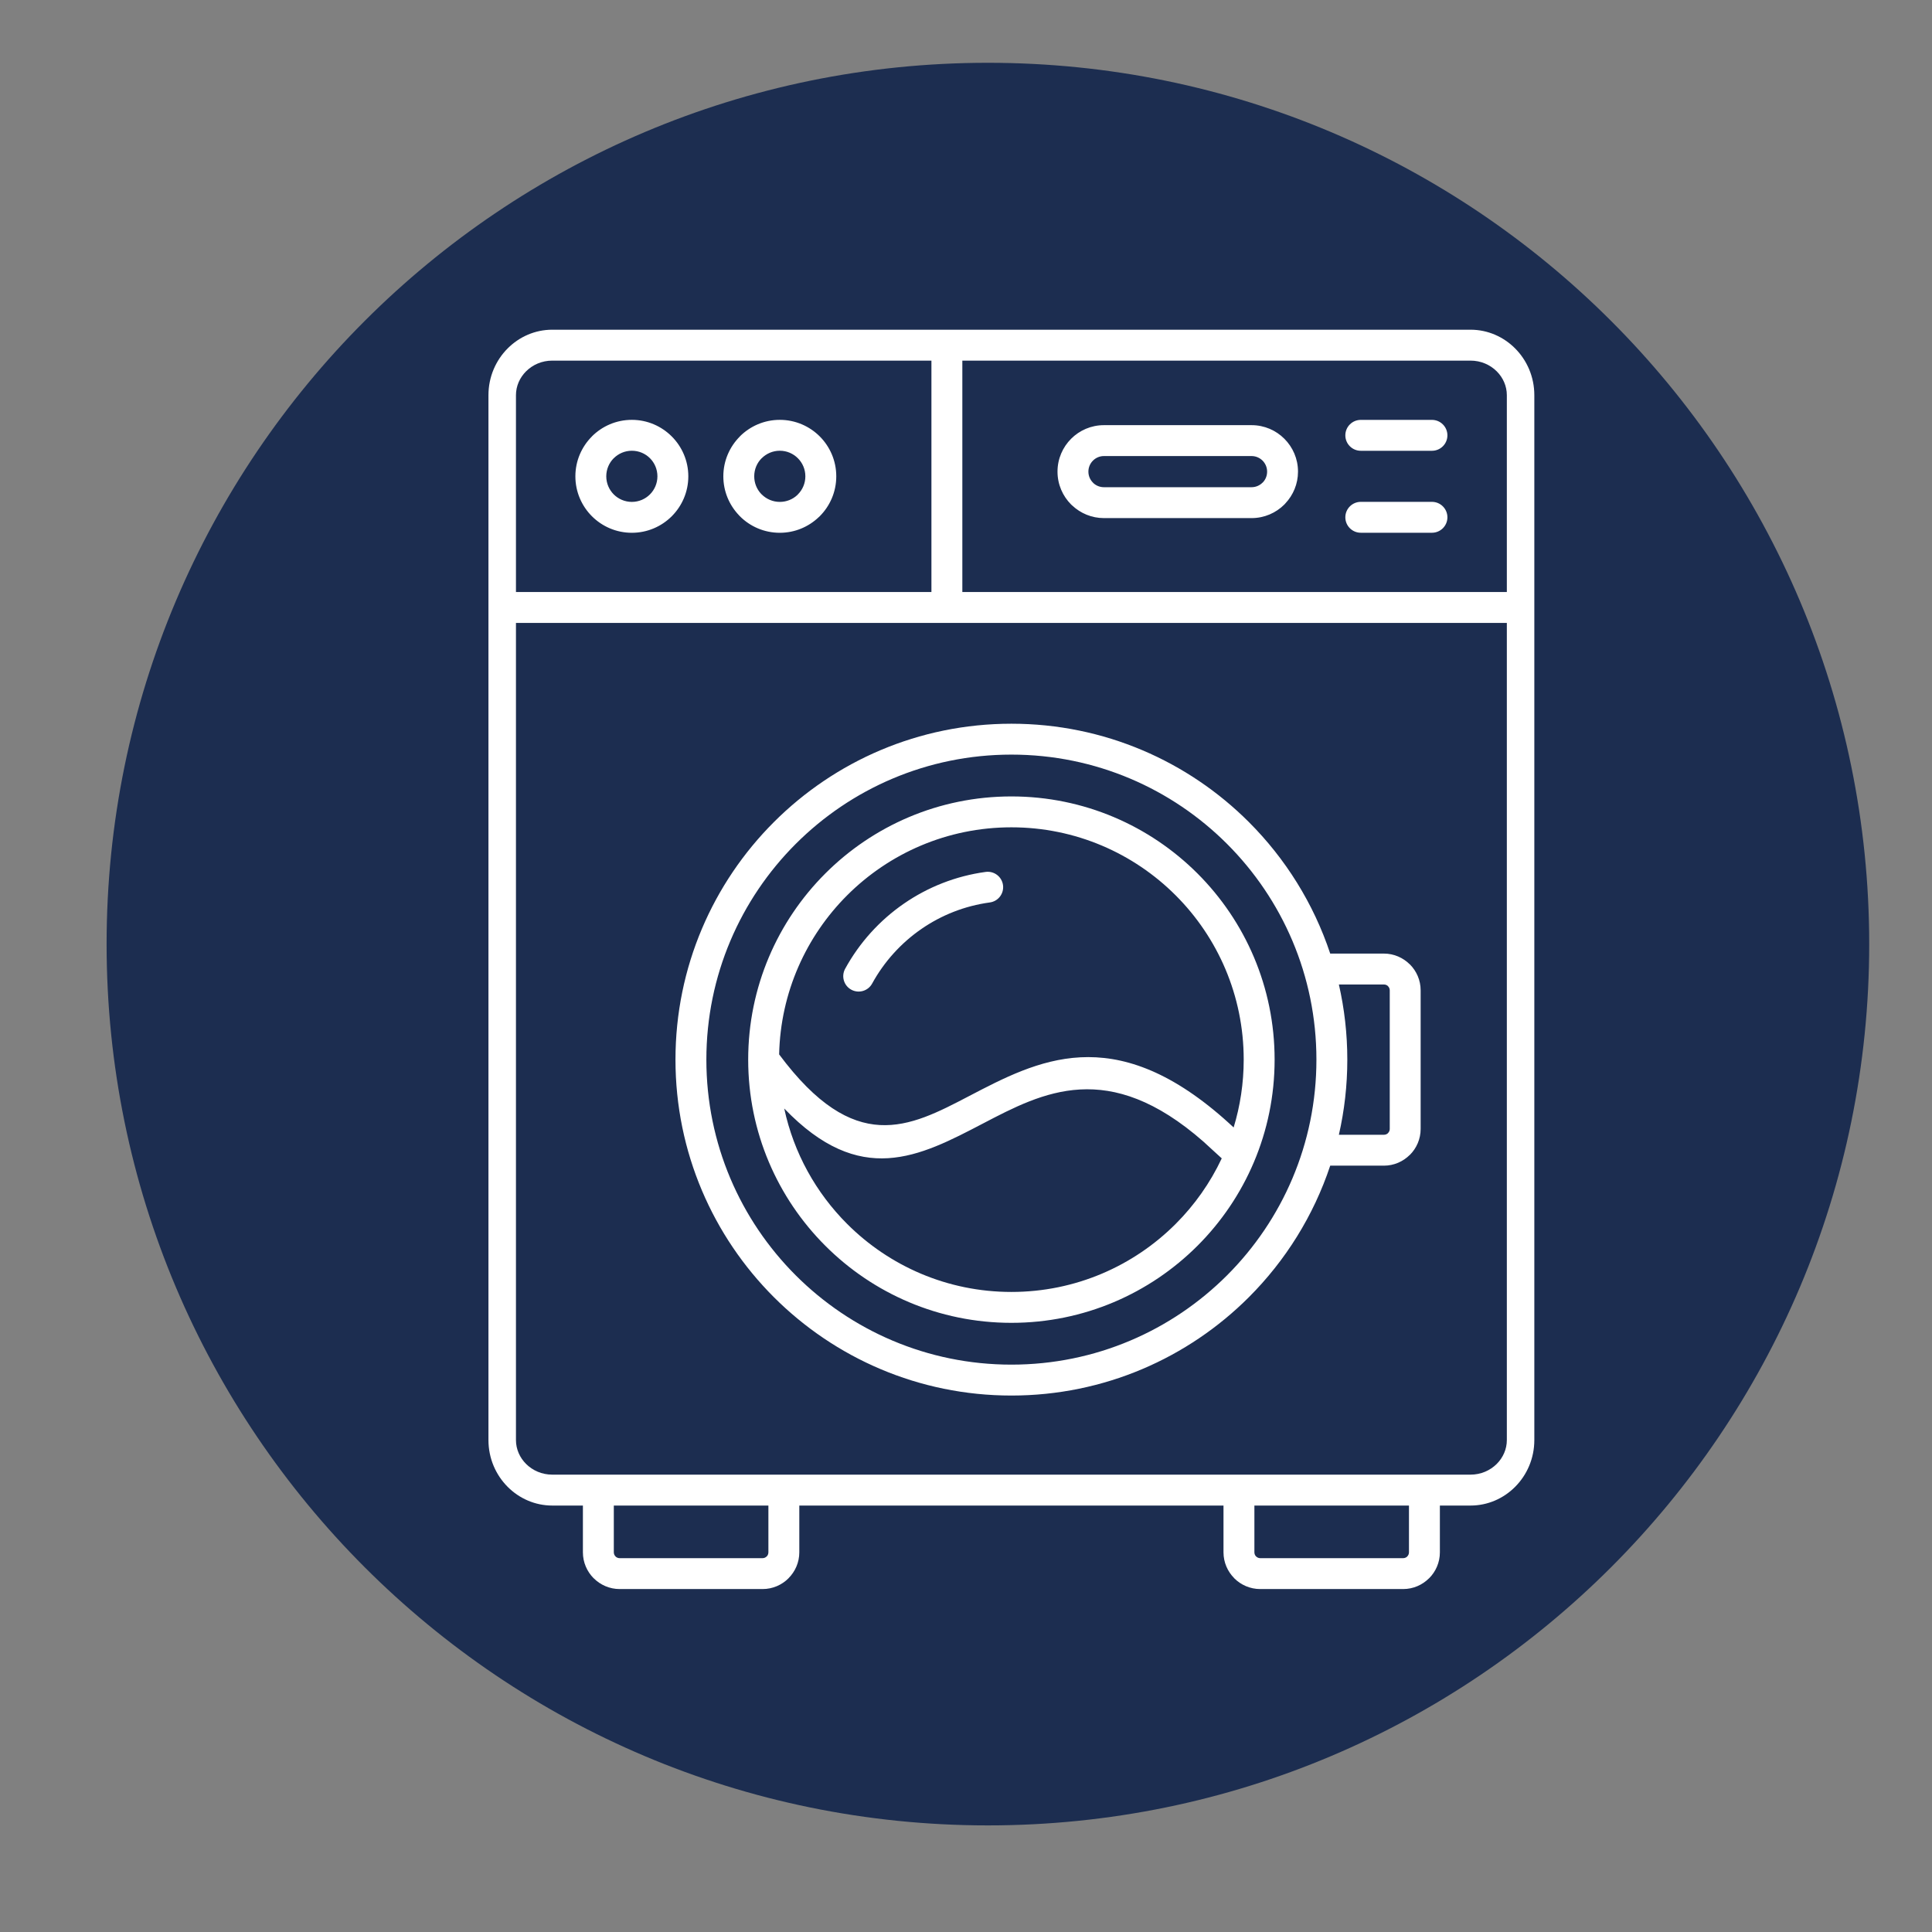
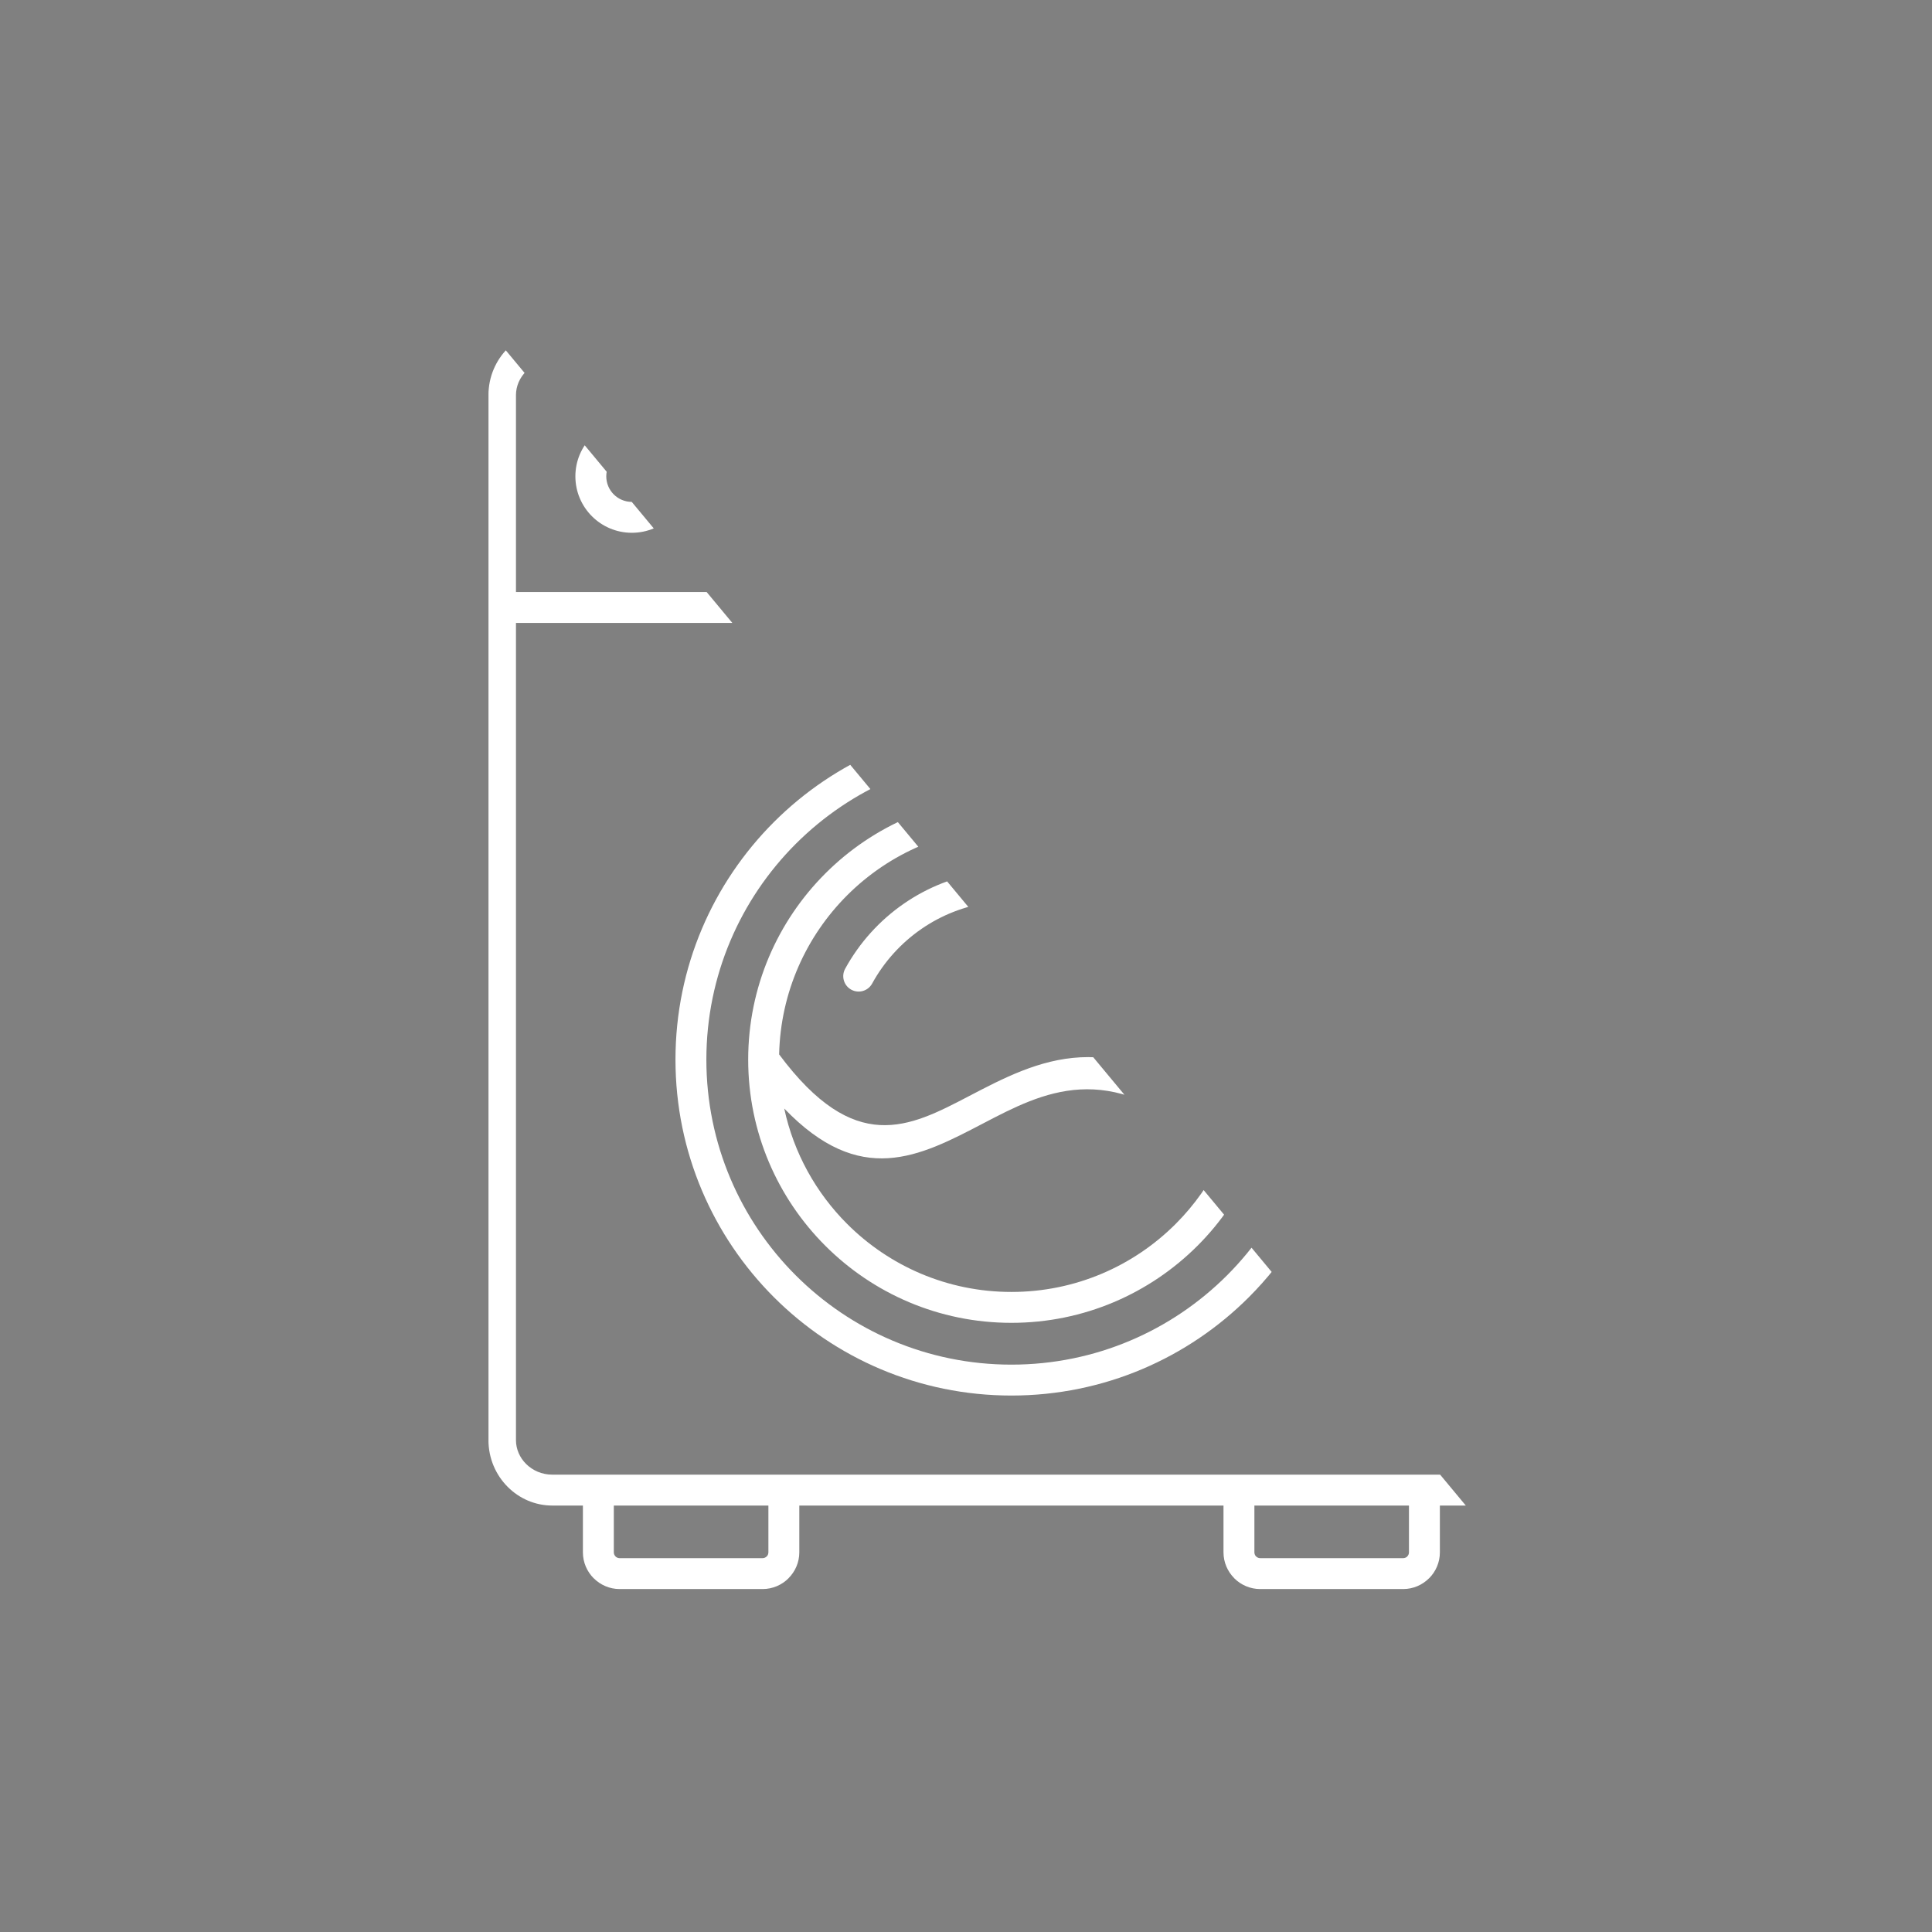
<svg xmlns="http://www.w3.org/2000/svg" version="1.0" preserveAspectRatio="xMidYMid meet" height="500" viewBox="0 0 375 375" zoomAndPan="magnify" width="500">
  <rect x="0" y="0" width="375" height="375" fill="#808080" stroke="none" />
  <defs>
    <clipPath id="6f4a671490">
      <path clip-rule="nonzero" d="M 20.691 12.188 L 362.812 12.188 L 362.812 354.309 L 20.691 354.309 Z M 20.691 12.188" />
    </clipPath>
    <clipPath id="b90d6042ec">
      <path clip-rule="nonzero" d="M 191.75 12.188 C 97.277 12.188 20.691 88.773 20.691 183.25 C 20.691 277.723 97.277 354.309 191.75 354.309 C 286.227 354.309 362.812 277.723 362.812 183.25 C 362.812 88.773 286.227 12.188 191.75 12.188 Z M 191.75 12.188" />
    </clipPath>
    <clipPath id="3de44807b3">
      <path clip-rule="nonzero" d="M 0.691 0.188 L 342.812 0.188 L 342.812 342.309 L 0.691 342.309 Z M 0.691 0.188" />
    </clipPath>
    <clipPath id="8177033e03">
      <path clip-rule="nonzero" d="M 171.75 0.188 C 77.277 0.188 0.691 76.773 0.691 171.25 C 0.691 265.723 77.277 342.309 171.75 342.309 C 266.227 342.309 342.812 265.723 342.812 171.25 C 342.812 76.773 266.227 0.188 171.75 0.188 Z M 171.75 0.188" />
    </clipPath>
    <clipPath id="2097436c30">
-       <rect height="343" y="0" width="343" x="0" />
-     </clipPath>
+       </clipPath>
    <clipPath id="20b1ef9960">
-       <path clip-rule="nonzero" d="M 94.816 63.957 L 298 63.957 L 298 308.457 L 94.816 308.457 Z M 94.816 63.957" />
+       <path clip-rule="nonzero" d="M 94.816 63.957 L 298 308.457 L 94.816 308.457 Z M 94.816 63.957" />
    </clipPath>
  </defs>
  <g clip-path="url(#6f4a671490)">
    <g clip-path="url(#b90d6042ec)">
      <g transform="matrix(1, 0, 0, 1, 20, 12)">
        <g clip-path="url(#2097436c30)">
          <g clip-path="url(#3de44807b3)">
            <g clip-path="url(#8177033e03)">
              <path fill-rule="nonzero" fill-opacity="1" d="M 0.691 0.188 L 342.812 0.188 L 342.812 342.309 L 0.691 342.309 Z M 0.691 0.188" fill="#1c2d50" />
            </g>
          </g>
        </g>
      </g>
    </g>
  </g>
  <g clip-path="url(#20b1ef9960)">
    <path fill-rule="evenodd" fill-opacity="1" d="M 107.191 63.996 L 285.434 63.996 C 288.781 63.996 291.836 65.379 294.066 67.609 C 296.379 69.918 297.812 73.141 297.812 76.707 L 297.812 279.516 C 297.812 283.086 296.379 286.301 294.066 288.613 C 291.84 290.844 288.781 292.227 285.434 292.227 L 279.48 292.227 L 279.48 301.305 C 279.48 303.27 278.676 305.055 277.387 306.344 L 277.375 306.344 C 276.086 307.633 274.305 308.434 272.352 308.434 L 244.605 308.434 C 242.645 308.434 240.859 307.633 239.57 306.344 L 239.57 306.332 C 238.281 305.039 237.48 303.262 237.48 301.305 L 237.48 292.227 L 155.145 292.227 L 155.145 301.305 C 155.145 303.262 154.344 305.039 153.051 306.332 L 153.051 306.344 C 151.762 307.633 149.98 308.434 148.016 308.434 L 120.273 308.434 C 118.316 308.434 116.535 307.633 115.246 306.344 L 115.234 306.344 C 113.945 305.051 113.141 303.27 113.141 301.305 L 113.141 292.227 L 107.191 292.227 C 103.844 292.227 100.785 290.844 98.555 288.613 C 96.242 286.301 94.809 283.086 94.809 279.516 L 94.809 76.707 C 94.809 73.141 96.242 69.918 98.555 67.609 C 100.785 65.379 103.844 63.996 107.191 63.996 Z M 196.312 140.473 C 178.309 140.473 162.008 147.77 150.207 159.57 C 138.41 171.367 131.109 187.668 131.109 205.672 C 131.109 223.676 138.41 239.977 150.207 251.777 C 162.008 263.574 178.309 270.875 196.312 270.875 C 214.312 270.875 230.617 263.574 242.414 251.777 C 249.5 244.691 254.961 235.98 258.195 226.254 L 268.617 226.254 C 270.57 226.254 272.352 225.453 273.648 224.156 L 273.656 224.164 C 274.945 222.875 275.746 221.09 275.746 219.125 L 275.746 192.223 C 275.746 190.258 274.945 188.473 273.656 187.184 L 273.648 187.188 C 272.352 185.895 270.57 185.09 268.617 185.09 L 258.195 185.09 C 254.961 175.363 249.5 166.656 242.414 159.57 C 230.617 147.77 214.312 140.473 196.312 140.473 Z M 259.875 191.09 C 260.945 195.777 261.512 200.66 261.512 205.672 C 261.512 210.688 260.945 215.57 259.875 220.258 L 268.617 220.258 C 268.934 220.258 269.219 220.133 269.414 219.938 L 269.414 219.926 C 269.621 219.719 269.75 219.438 269.75 219.125 L 269.75 192.223 C 269.75 191.91 269.621 191.625 269.414 191.422 L 269.414 191.41 C 269.219 191.211 268.934 191.09 268.617 191.09 Z M 238.176 163.809 C 227.461 153.094 212.66 146.469 196.312 146.469 C 179.961 146.469 165.16 153.094 154.445 163.809 C 143.734 174.523 137.105 189.324 137.105 205.672 C 137.105 222.023 143.734 236.824 154.445 247.535 C 165.16 258.25 179.961 264.875 196.312 264.875 C 212.66 264.875 227.461 258.25 238.176 247.535 C 248.887 236.824 255.516 222.023 255.516 205.672 C 255.516 189.324 248.887 174.523 238.176 163.809 Z M 273.48 292.227 L 243.477 292.227 L 243.477 301.305 C 243.477 301.617 243.602 301.906 243.805 302.109 L 243.809 302.102 C 244.016 302.309 244.297 302.438 244.605 302.438 L 272.352 302.438 C 272.664 302.438 272.949 302.309 273.156 302.109 L 273.148 302.102 C 273.355 301.898 273.48 301.613 273.48 301.305 Z M 149.145 292.227 L 119.141 292.227 L 119.141 301.305 C 119.141 301.613 119.266 301.898 119.473 302.102 L 119.469 302.109 C 119.672 302.309 119.957 302.438 120.273 302.438 L 148.016 302.438 C 148.324 302.438 148.609 302.309 148.812 302.102 L 148.82 302.109 C 149.02 301.906 149.145 301.617 149.145 301.305 Z M 186.789 69.996 L 186.789 114.914 L 292.477 114.914 L 292.477 76.707 C 292.477 74.926 291.727 73.289 290.523 72.082 C 289.234 70.797 287.434 69.996 285.434 69.996 Z M 292.477 120.91 L 100.148 120.91 L 100.148 279.516 C 100.148 281.297 100.895 282.934 102.102 284.141 C 103.391 285.426 105.188 286.227 107.191 286.227 L 285.434 286.227 C 287.434 286.227 289.234 285.426 290.523 284.141 C 291.727 282.934 292.477 281.297 292.477 279.516 Z M 100.148 114.914 L 180.789 114.914 L 180.789 69.996 L 107.191 69.996 C 105.188 69.996 103.391 70.793 102.102 72.082 C 100.895 73.289 100.148 74.926 100.148 76.707 Z M 191.324 169.238 C 185.496 170.031 180.098 172.188 175.469 175.379 C 170.742 178.637 166.812 182.977 164.039 188.043 C 163.25 189.492 163.785 191.309 165.234 192.098 C 166.684 192.887 168.496 192.352 169.285 190.902 C 171.605 186.668 174.898 183.031 178.863 180.297 C 182.734 177.629 187.246 175.828 192.121 175.164 C 193.758 174.945 194.902 173.441 194.684 171.805 C 194.465 170.168 192.961 169.02 191.324 169.238 Z M 151.23 204.66 C 165.887 224.344 176.441 218.836 188.055 212.77 C 201.418 205.789 215.977 198.184 237.52 217.09 C 238.258 217.738 238.855 218.289 239.449 218.84 C 240.719 214.676 241.402 210.254 241.402 205.672 C 241.402 193.219 236.355 181.945 228.199 173.789 C 220.039 165.629 208.766 160.582 196.312 160.582 C 183.859 160.582 172.586 165.629 164.426 173.785 C 156.488 181.727 151.496 192.609 151.23 204.66 Z M 237.141 224.84 C 236.562 224.324 236.008 223.812 235.461 223.305 C 234.77 222.664 234.086 222.027 233.586 221.586 C 215.109 205.375 202.441 211.988 190.816 218.062 C 178.391 224.555 166.973 230.512 152.219 215.16 C 154.07 223.805 158.398 231.531 164.426 237.559 C 172.586 245.719 183.859 250.766 196.312 250.766 C 208.766 250.766 220.039 245.719 228.199 237.559 C 231.867 233.891 234.906 229.594 237.141 224.84 Z M 196.312 154.586 C 182.203 154.586 169.43 160.305 160.188 169.547 C 150.941 178.793 145.223 191.566 145.223 205.672 C 145.223 219.781 150.941 232.555 160.188 241.797 C 169.43 251.043 182.203 256.762 196.312 256.762 C 210.418 256.762 223.191 251.043 232.438 241.797 C 241.684 232.555 247.402 219.781 247.402 205.672 C 247.402 191.566 241.684 178.793 232.438 169.547 C 223.191 160.305 210.418 154.586 196.312 154.586 Z M 264.129 103.406 L 277.941 103.406 C 279.598 103.406 280.941 102.062 280.941 100.41 C 280.941 98.754 279.598 97.41 277.941 97.41 L 264.129 97.41 C 262.473 97.41 261.129 98.754 261.129 100.41 C 261.129 102.062 262.473 103.406 264.129 103.406 Z M 264.129 87.496 L 277.941 87.496 C 279.598 87.496 280.941 86.156 280.941 84.5 C 280.941 82.844 279.598 81.5 277.941 81.5 L 264.129 81.5 C 262.473 81.5 261.129 82.844 261.129 84.5 C 261.129 86.156 262.473 87.496 264.129 87.496 Z M 214.27 94.566 L 242.93 94.566 C 243.758 94.566 244.512 94.227 245.059 93.68 L 245.176 93.57 C 245.652 93.043 245.945 92.336 245.945 91.555 L 245.945 91.531 C 245.945 90.703 245.605 89.949 245.059 89.402 C 244.512 88.859 243.758 88.52 242.93 88.52 L 214.27 88.52 C 213.441 88.52 212.688 88.859 212.145 89.402 C 211.598 89.949 211.258 90.703 211.258 91.531 L 211.258 91.555 C 211.258 92.383 211.598 93.137 212.145 93.68 L 212.246 93.789 C 212.781 94.273 213.492 94.566 214.27 94.566 Z M 242.93 100.562 C 245.414 100.562 247.668 99.551 249.297 97.922 C 249.363 97.852 249.43 97.785 249.488 97.711 C 251.008 96.094 251.941 93.926 251.941 91.555 L 251.941 91.531 C 251.941 89.051 250.93 86.797 249.297 85.164 C 247.668 83.531 245.414 82.523 242.93 82.523 L 214.27 82.523 C 211.789 82.523 209.535 83.531 207.902 85.164 C 206.273 86.797 205.262 89.051 205.262 91.531 L 205.262 91.555 C 205.262 94.035 206.273 96.289 207.902 97.922 C 207.969 97.984 208.035 98.047 208.105 98.105 C 209.719 99.625 211.891 100.562 214.27 100.562 Z M 151.359 81.492 C 148.332 81.492 145.594 82.723 143.609 84.703 L 143.617 84.711 C 141.629 86.699 140.398 89.438 140.398 92.453 C 140.398 95.379 141.555 98.043 143.434 100.012 C 143.488 100.078 143.547 100.141 143.609 100.203 C 145.594 102.188 148.332 103.414 151.359 103.414 C 154.277 103.414 156.941 102.262 158.914 100.383 C 158.98 100.324 159.047 100.266 159.109 100.203 C 161.09 98.219 162.32 95.48 162.32 92.453 C 162.32 89.43 161.09 86.688 159.109 84.703 C 157.125 82.723 154.383 81.492 151.359 81.492 Z M 154.867 88.945 C 153.973 88.047 152.73 87.488 151.359 87.488 C 149.988 87.488 148.746 88.047 147.848 88.945 L 147.844 88.938 L 147.836 88.945 C 146.945 89.832 146.395 91.074 146.395 92.453 C 146.395 93.766 146.898 94.961 147.723 95.844 L 147.848 95.965 C 148.746 96.859 149.988 97.418 151.359 97.418 C 152.676 97.418 153.867 96.914 154.746 96.094 L 154.867 95.965 C 155.766 95.066 156.32 93.824 156.32 92.453 C 156.32 91.082 155.766 89.84 154.867 88.945 Z M 122.641 81.492 C 119.613 81.492 116.875 82.723 114.891 84.703 L 114.898 84.711 L 114.891 84.715 C 112.91 86.699 111.68 89.438 111.68 92.453 C 111.68 95.477 112.91 98.219 114.891 100.203 C 116.875 102.184 119.613 103.414 122.641 103.414 C 125.668 103.414 128.406 102.184 130.391 100.203 C 132.371 98.219 133.602 95.477 133.602 92.453 C 133.602 89.438 132.371 86.699 130.391 84.715 L 130.379 84.703 C 128.395 82.723 125.656 81.492 122.641 81.492 Z M 126.156 88.938 C 125.262 88.043 124.016 87.488 122.641 87.488 C 121.27 87.488 120.027 88.047 119.129 88.945 L 119.125 88.938 C 118.23 89.836 117.676 91.078 117.676 92.453 C 117.676 93.824 118.234 95.066 119.129 95.965 C 120.027 96.859 121.27 97.418 122.641 97.418 C 124.012 97.418 125.254 96.859 126.152 95.965 C 127.047 95.066 127.605 93.824 127.605 92.453 C 127.605 91.078 127.051 89.836 126.156 88.938 Z M 126.156 88.938" fill="#ffffff" />
  </g>
</svg>